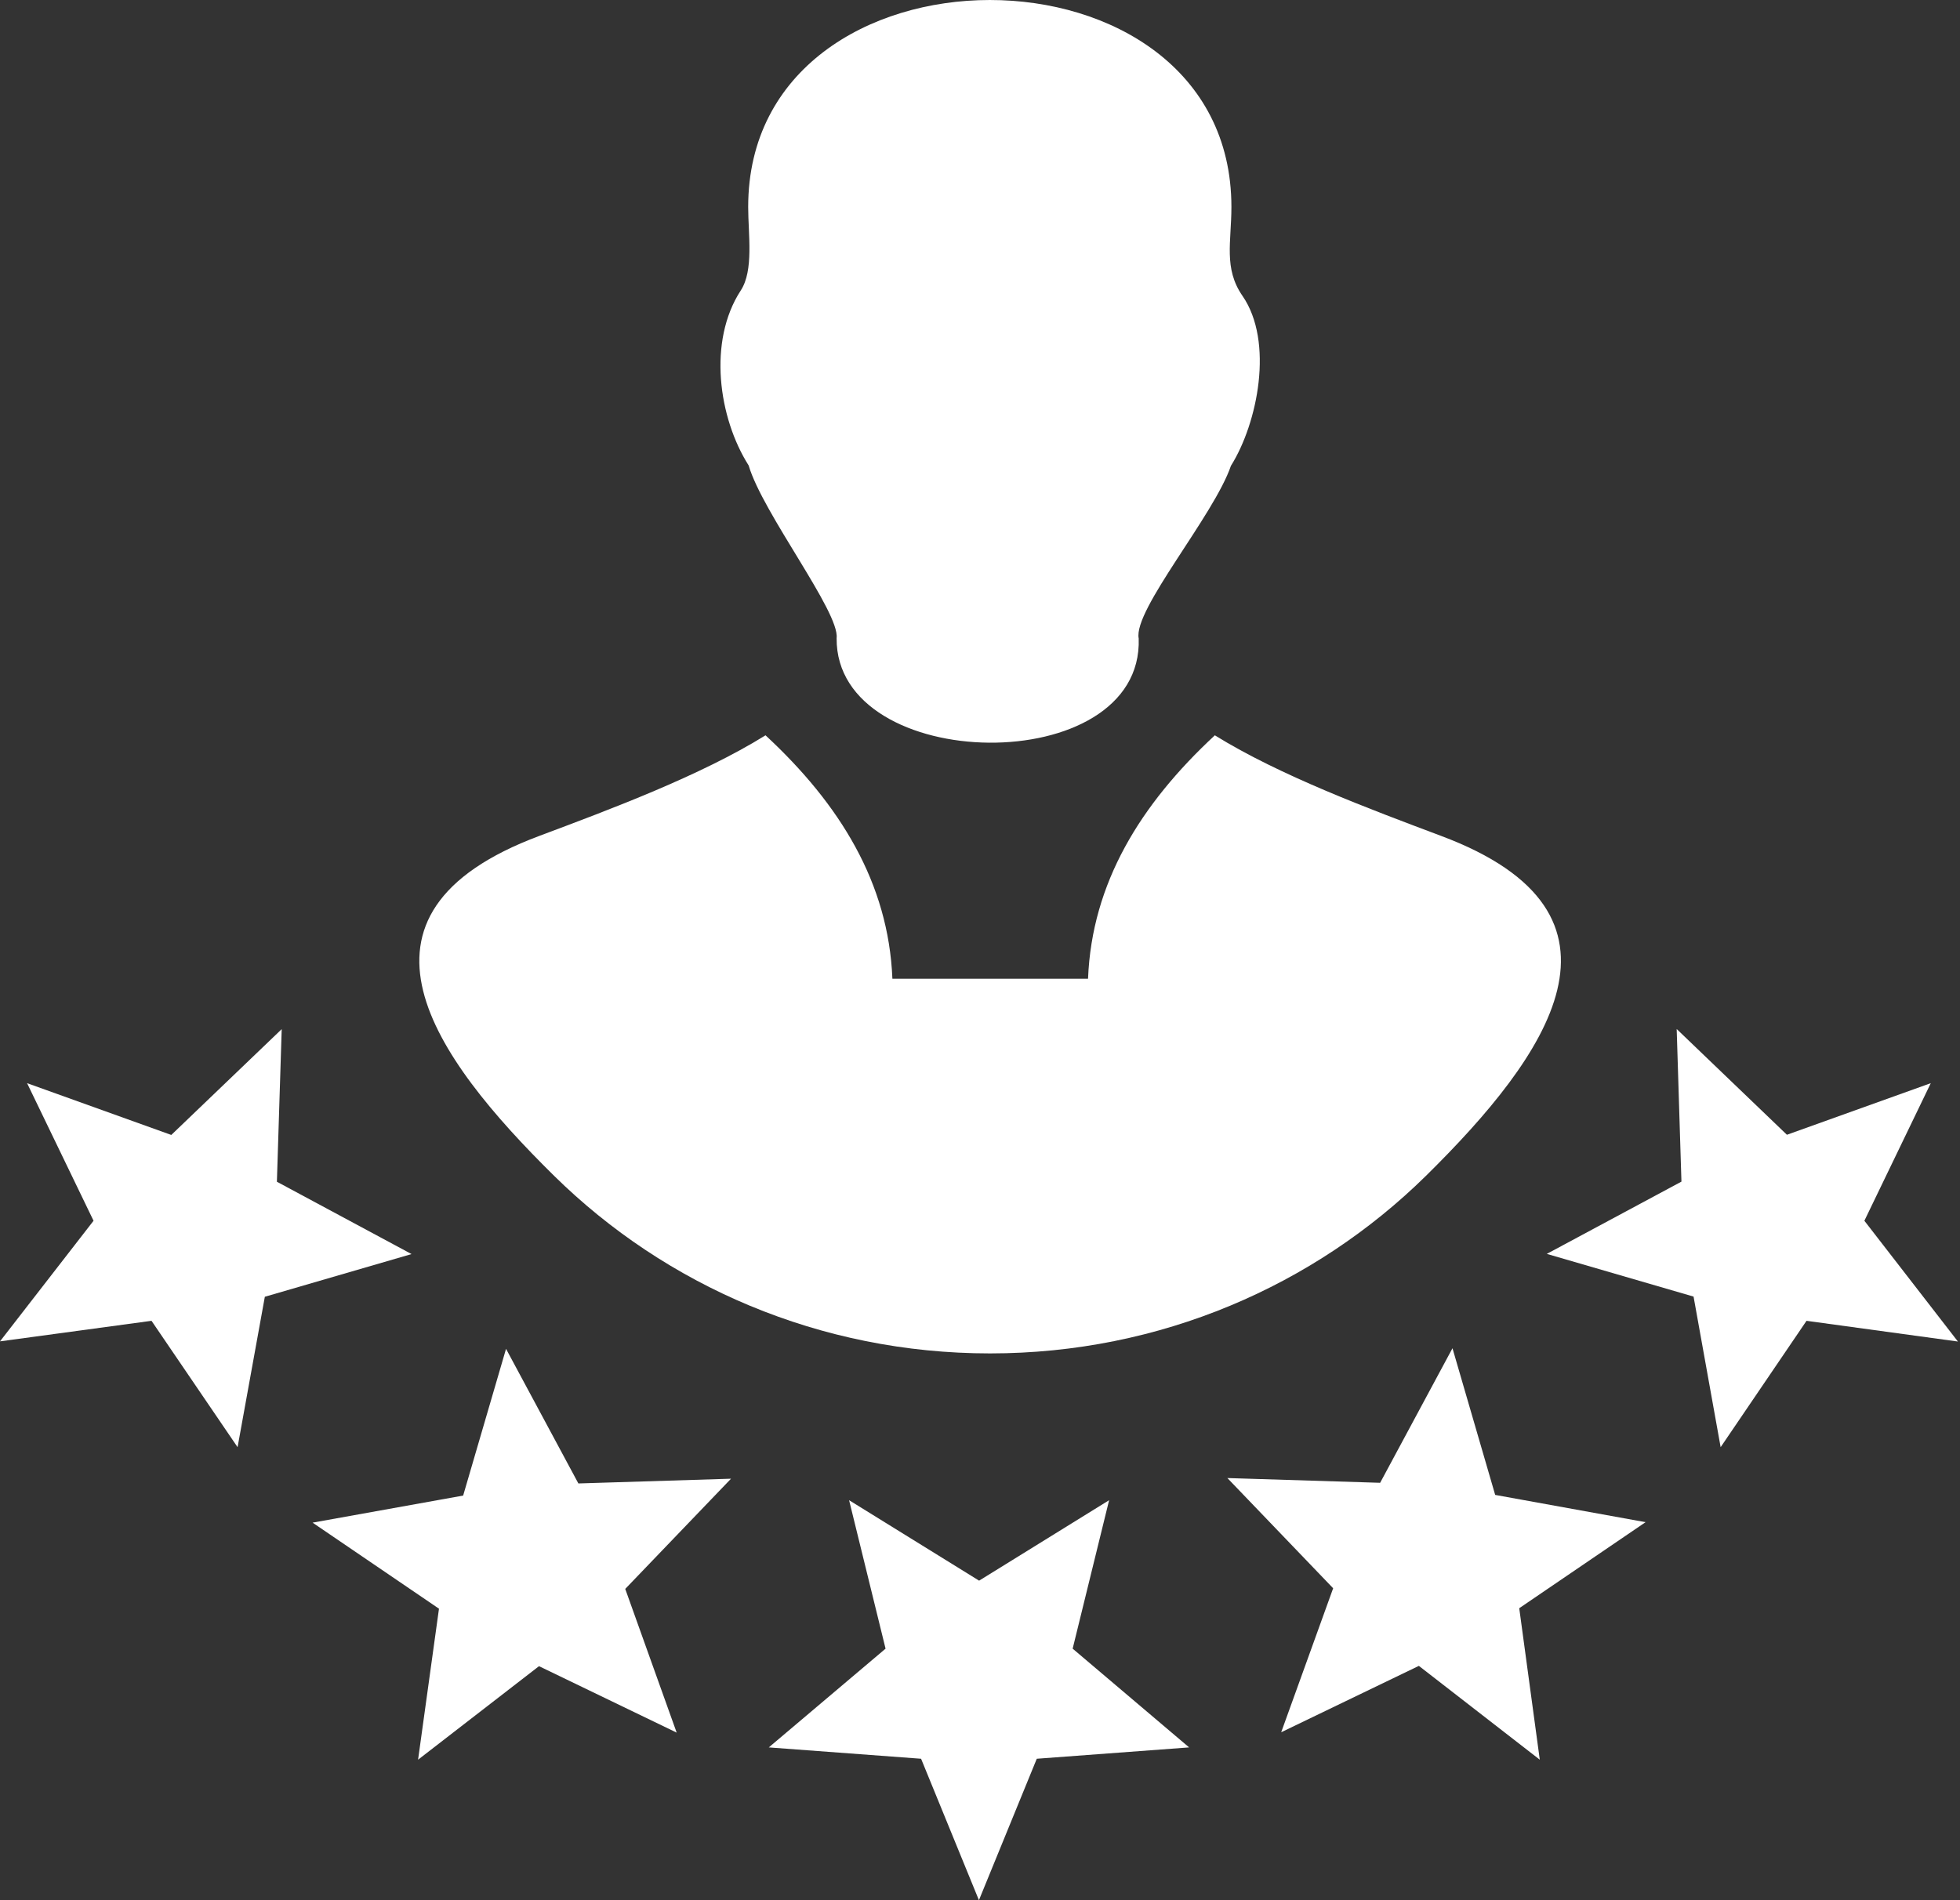
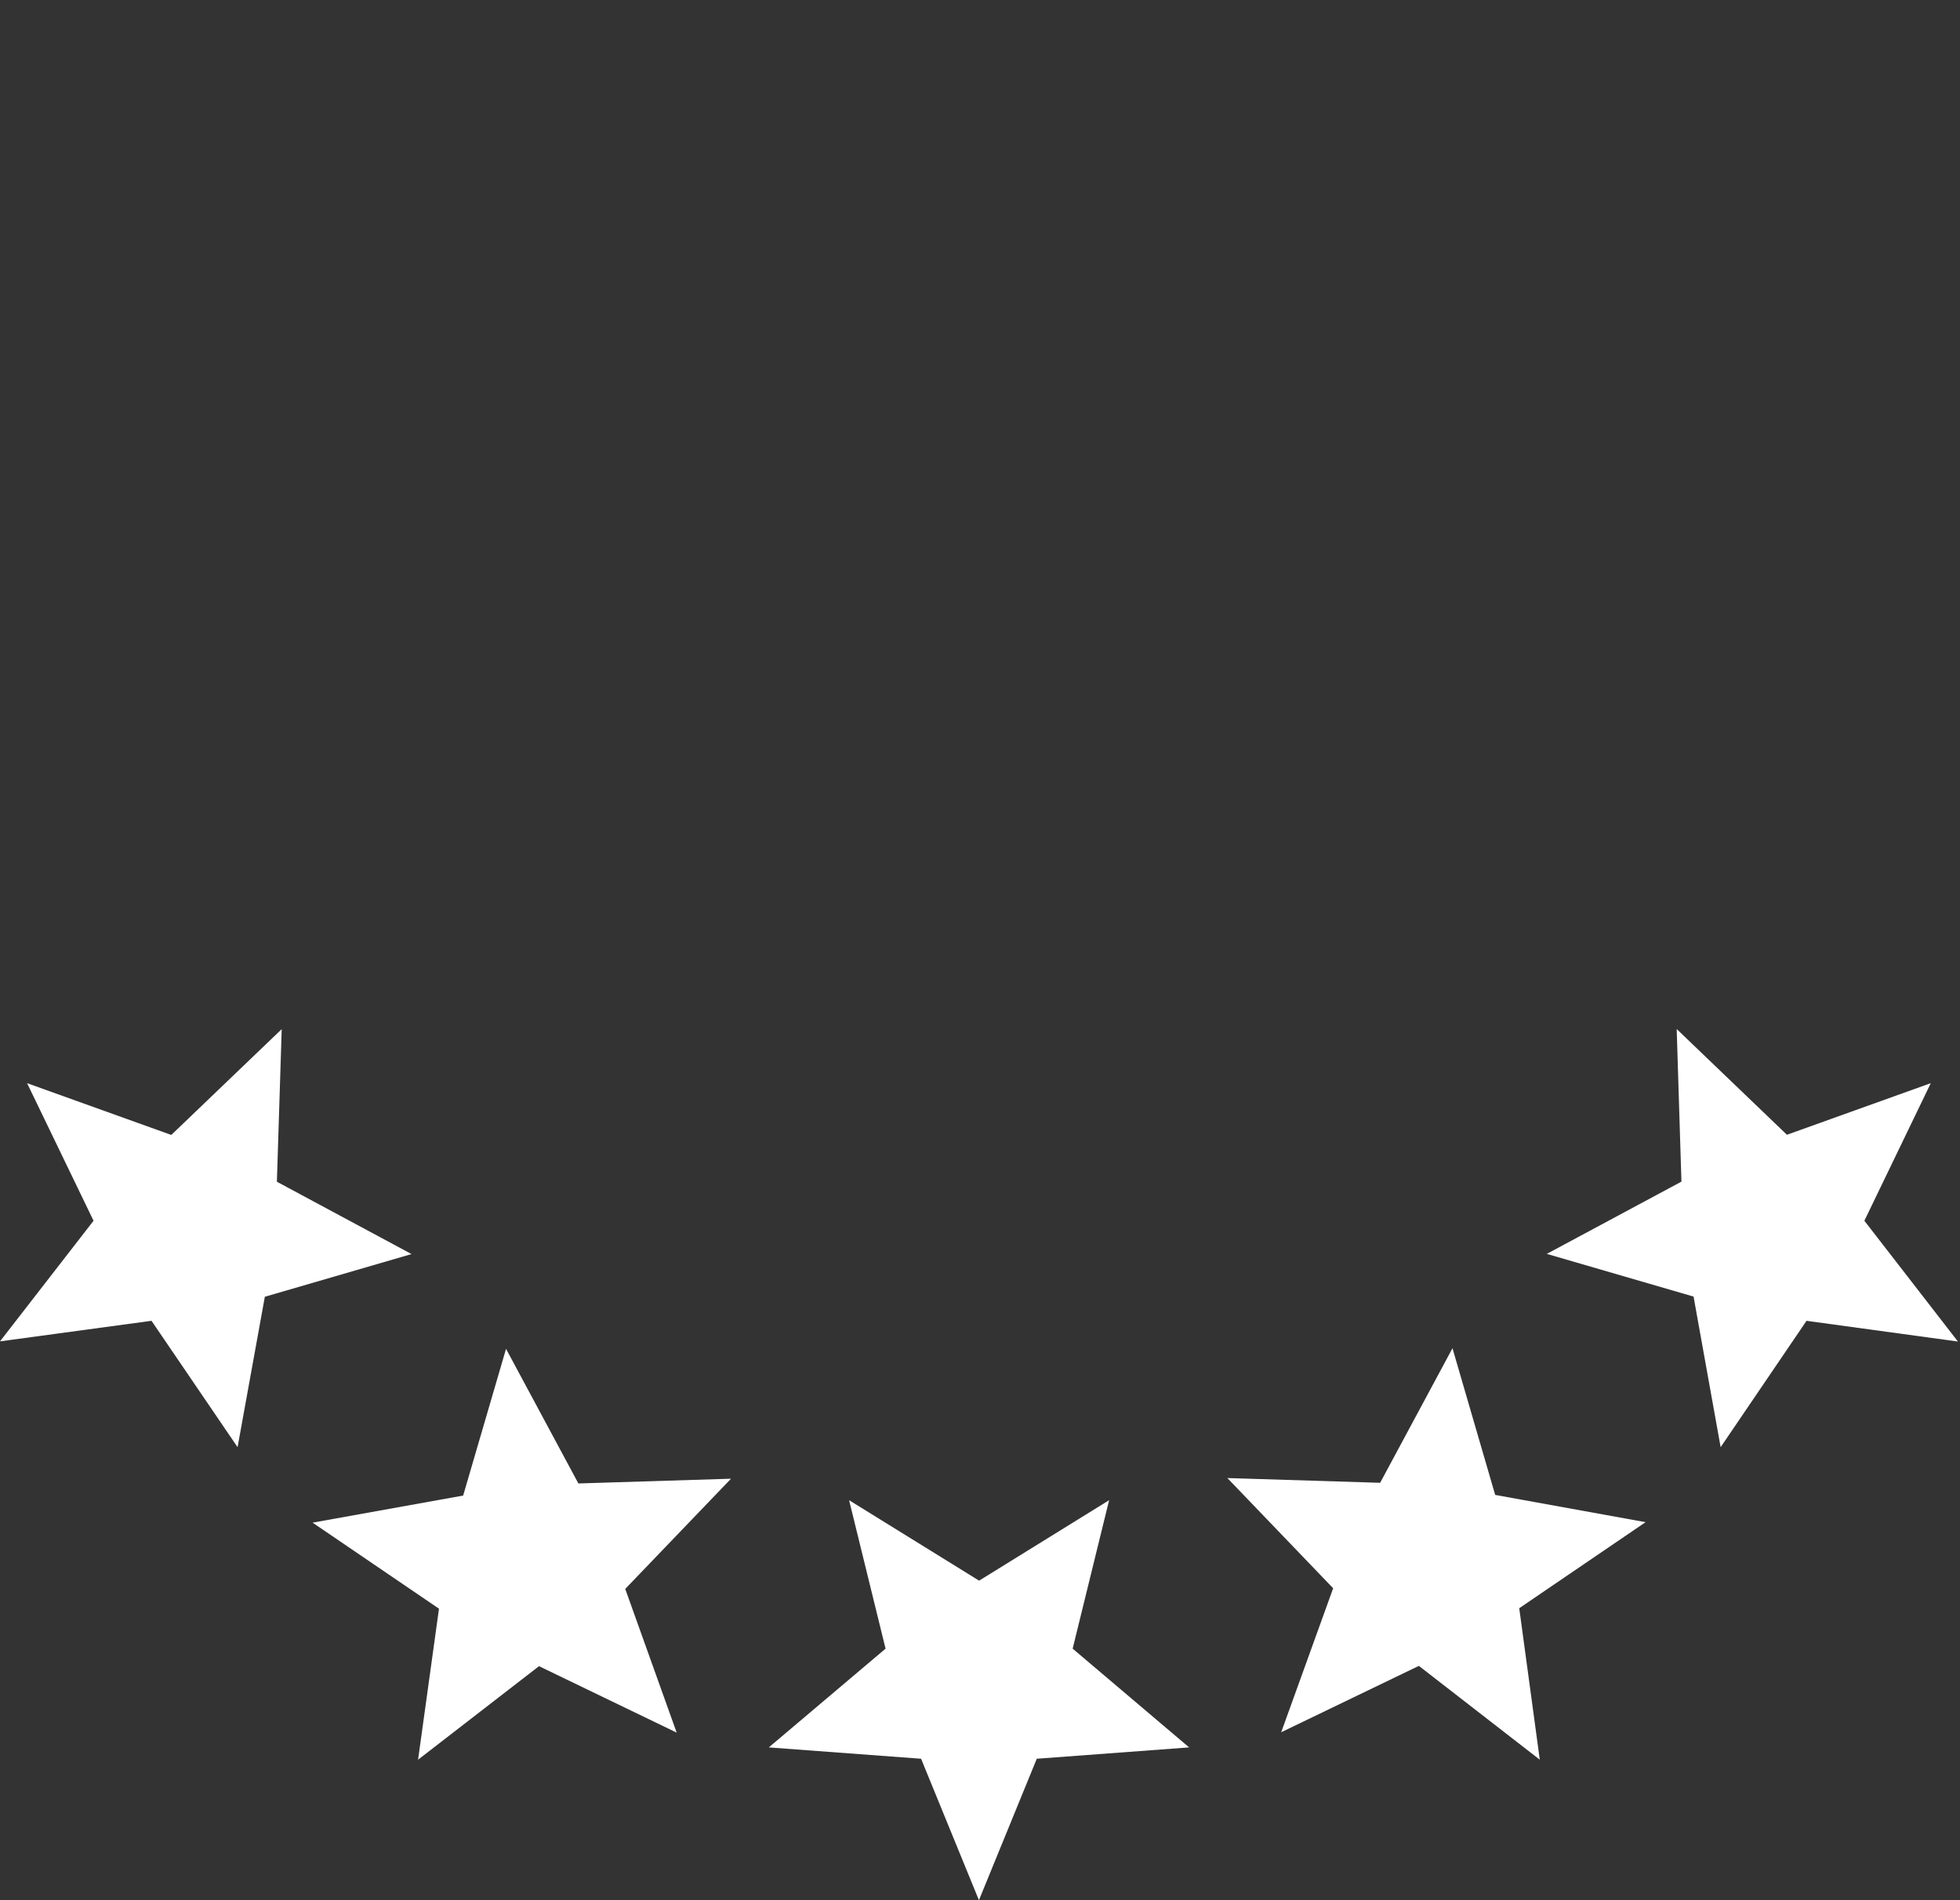
<svg xmlns="http://www.w3.org/2000/svg" width="33" height="32" viewBox="0 0 33 32" fill="none">
  <rect x="0" y="0" width="33" height="32" fill="#333333" stroke="none" />
  <g id="Group 380">
    <path id="Vector" d="M7.039 29.634L9.075 28.059L11.393 29.178L10.527 26.758L12.308 24.902L9.738 24.982L8.52 22.715L7.798 25.186L5.263 25.642L7.391 27.091L7.039 29.634ZM16.482 32L17.456 29.618L20.021 29.427L18.06 27.764L18.674 25.264L16.485 26.619L14.296 25.264L14.91 27.764L12.944 29.427L15.508 29.618L16.482 32ZM32.965 22.592L31.39 20.558L32.508 18.241L30.086 19.11L28.23 17.329L28.31 19.899L26.043 21.116L28.514 21.835L28.97 24.371L30.416 22.243L32.965 22.592ZM25.925 29.634L25.579 27.083L27.706 25.634L25.174 25.175L24.455 22.705L23.237 24.971L20.665 24.891L22.446 26.747L21.571 29.172L23.889 28.054L25.925 29.634ZM0 22.589L2.551 22.243L4 24.371L4.459 21.838L6.929 21.119L4.662 19.901L4.743 17.331L2.884 19.113L0.456 18.241L1.575 20.558L0 22.589Z" fill="white" />
-     <path id="Vector_2" d="M9.083 14.076C10.274 13.63 11.795 13.062 12.889 12.383C14.145 13.547 14.96 14.873 15.025 16.482H18.319C18.383 14.873 19.199 13.547 20.454 12.383C21.549 13.062 23.07 13.628 24.261 14.076C27.77 15.388 26.056 17.783 24.009 19.801C22.131 21.649 19.537 22.792 16.669 22.792C13.802 22.792 11.21 21.652 9.329 19.801C7.312 17.813 5.55 15.396 9.083 14.076ZM14.086 10.747C14.139 10.307 12.841 8.641 12.605 7.839C12.095 7.034 11.916 5.746 12.471 4.893C12.694 4.555 12.597 3.949 12.597 3.485C12.597 -1.159 20.733 -1.164 20.733 3.485C20.733 4.072 20.599 4.52 20.919 4.982C21.452 5.754 21.176 7.125 20.725 7.844C20.438 8.684 19.076 10.274 19.172 10.752C19.253 13.132 14.067 13.054 14.086 10.747Z" fill="white" />
  </g>
</svg>